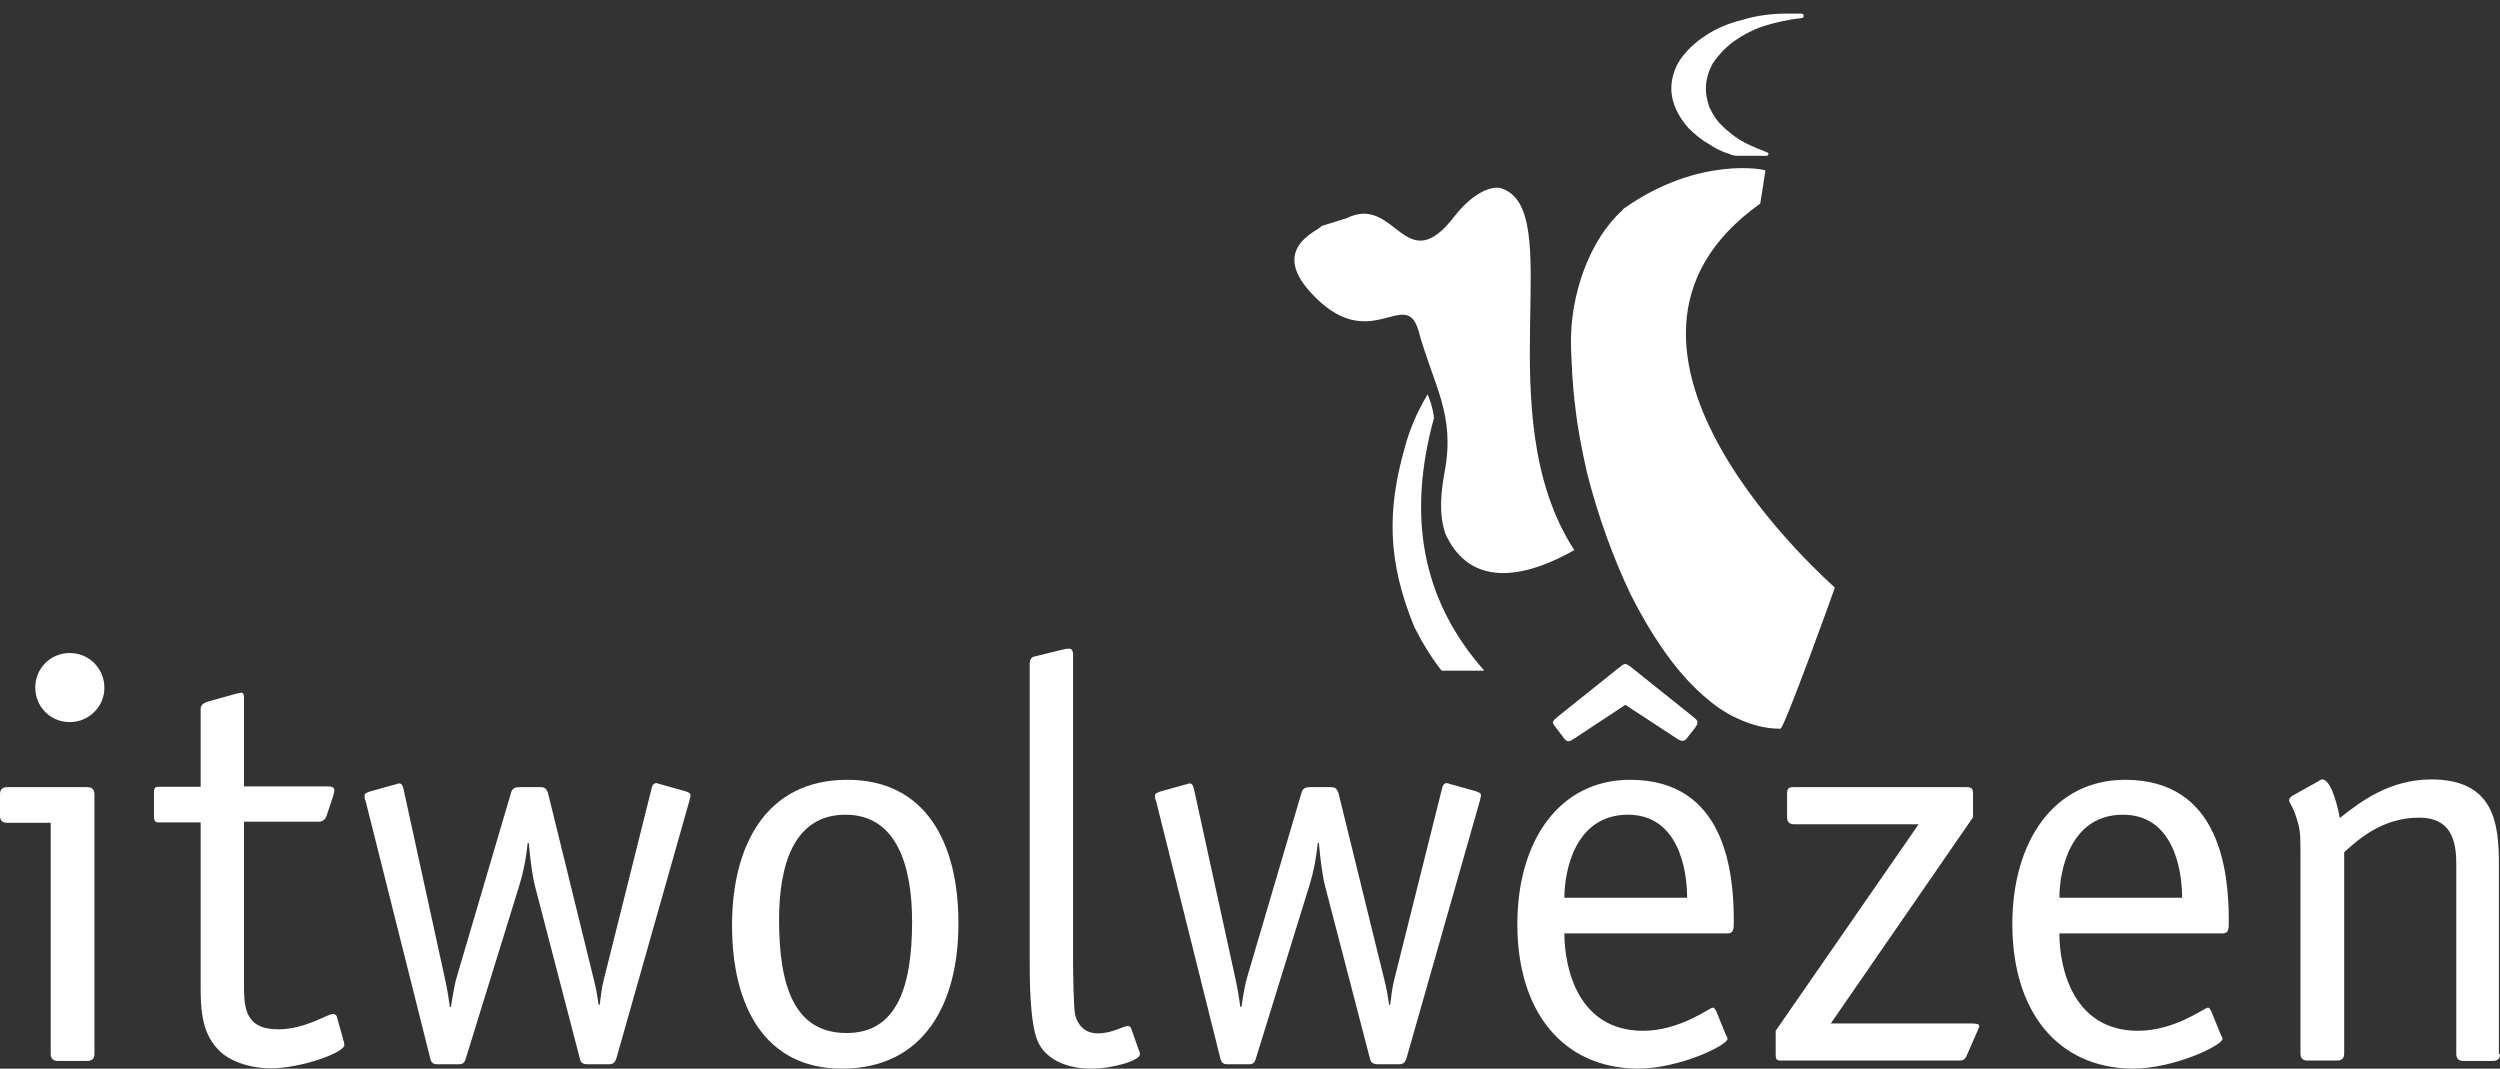
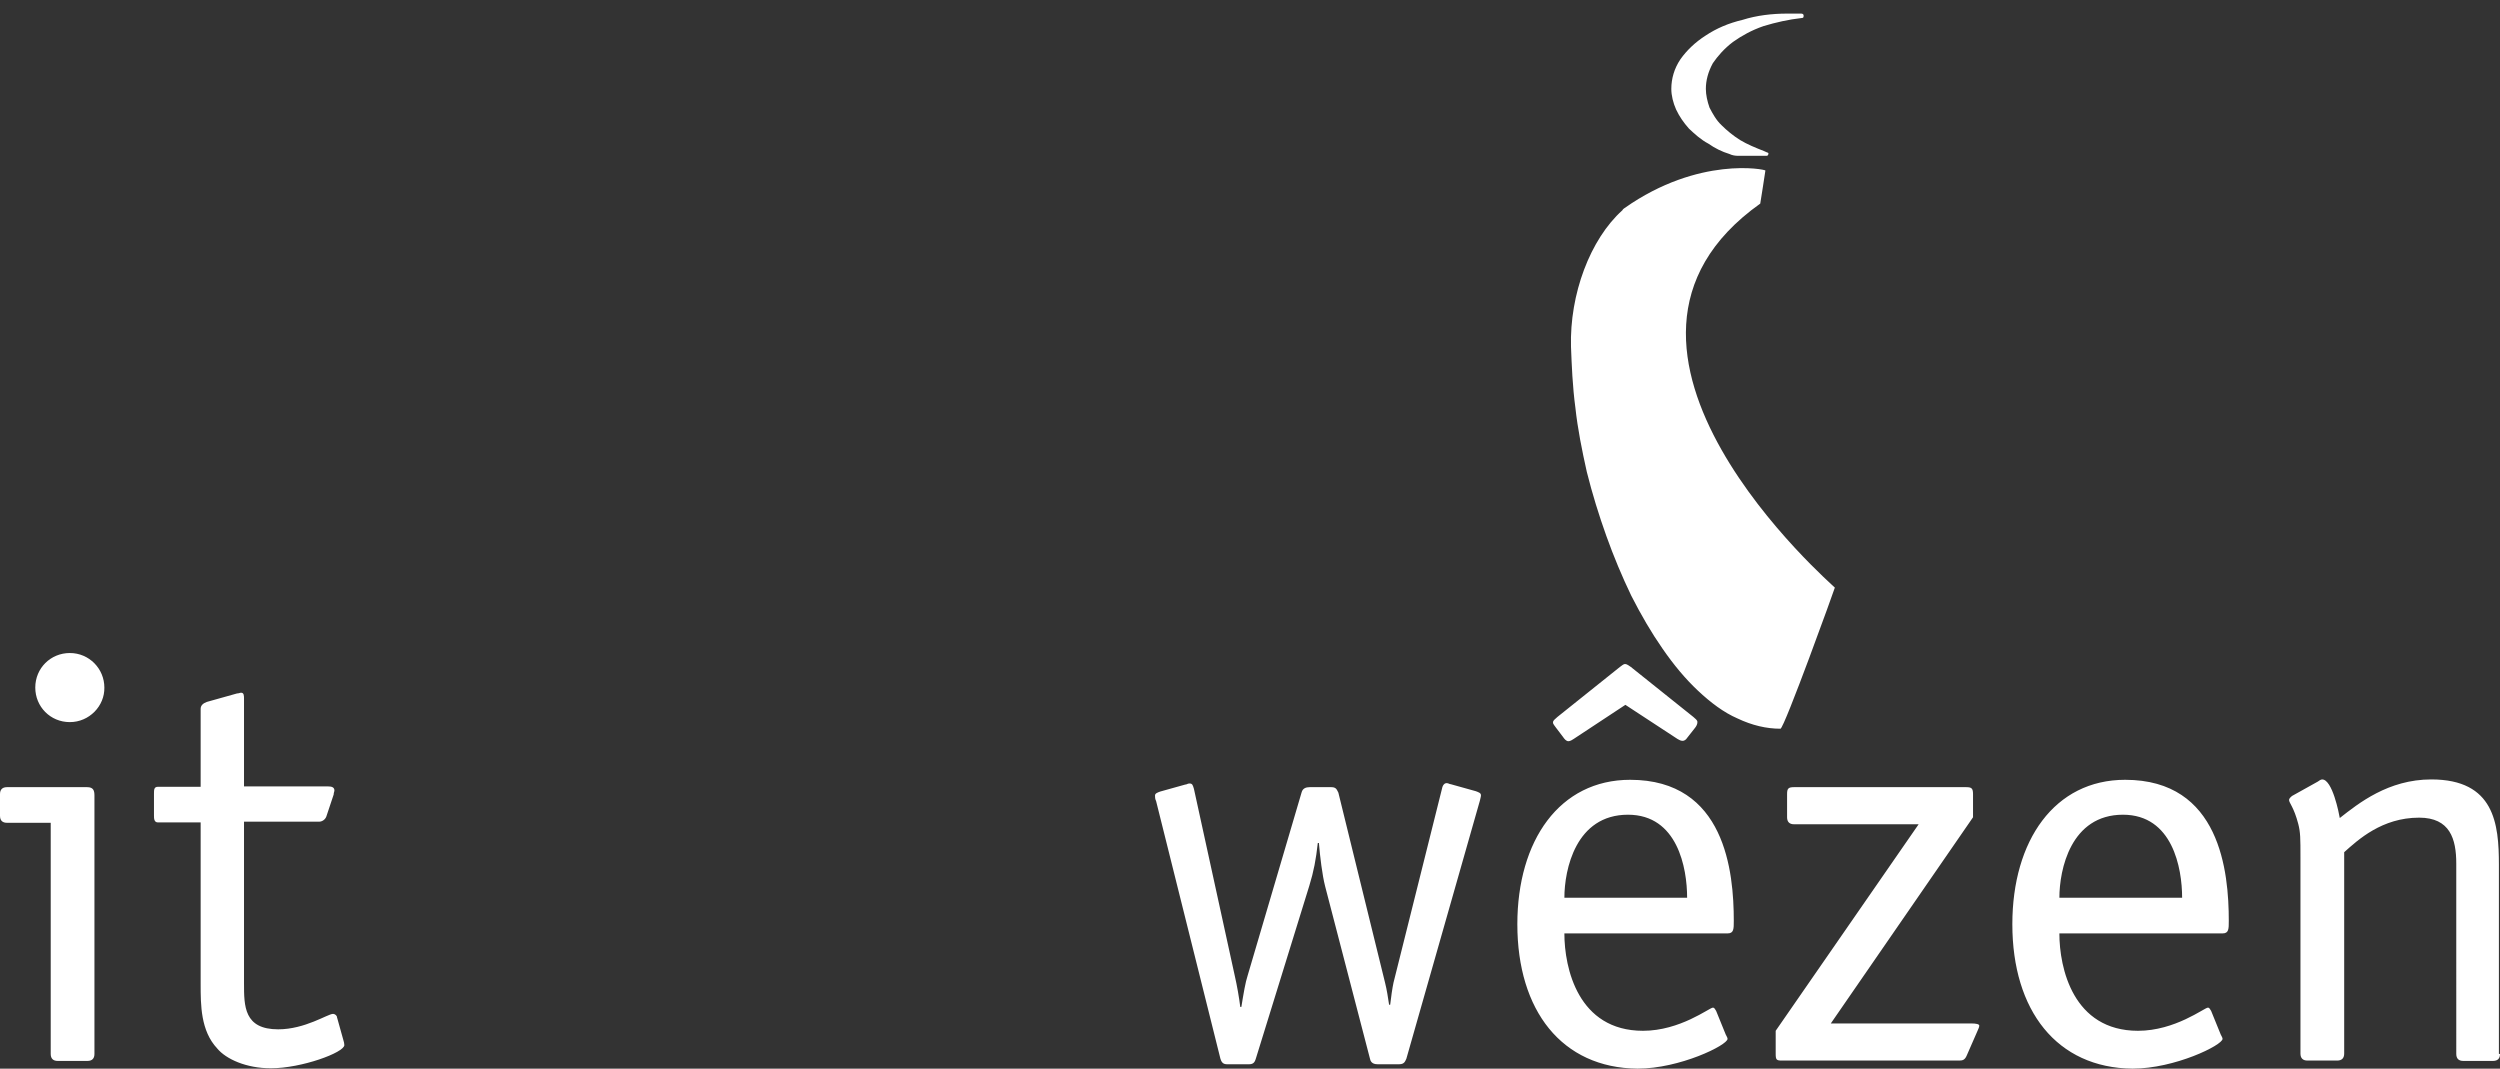
<svg xmlns="http://www.w3.org/2000/svg" version="1.1" id="LogoKramerenWolwezen.eps" x="0px" y="0px" viewBox="0 0 680.3 290.8" style="enable-background:new 0 0 680.3 290.8;" xml:space="preserve">
  <rect x="0" y="0" width="680.3" height="290.8" fill="#333333" stroke="none" />
  <style type="text/css">
	.st0{fill-rule:evenodd;clip-rule:evenodd;fill:#FFFFFF;}
</style>
  <path class="st0" d="M479,55.4c0,0,1.4-8.8,1.4-9c0-0.3-18.1-4-38.3,10.2c-0.1,0.1-0.5,0.3-0.6,0.6c-8.8,7.9-14.4,22.9-14,37.2  c0.2,5,0.4,10.6,1.2,16.6c0.6,5.6,1.8,11.6,3.1,17.4c1.5,6,3.3,11.8,5.3,17.4c2,5.6,4.3,11.1,6.8,16.3c2.7,5.3,5.5,10.1,8.5,14.4  c3.1,4.5,6.3,8.3,9.6,11.4c3.5,3.3,7.1,6,10.8,7.6c4,1.9,7.9,2.8,11.7,2.8c1,0,14.8-38.2,14.8-38.4S423.7,94.7,479,55.4L479,55.4z   M490.8,4.2c0-0.4-0.4-0.5-0.7-0.5h-3.8c-4.1,0-8.3,0.5-12.1,1.7c-3.8,0.9-7.1,2.3-10.1,4.3c-2.8,1.8-5.1,4-6.8,6.4  c-1.7,2.5-2.5,5.3-2.5,8.1c0,1.8,0.5,3.8,1.3,5.6c0.9,1.9,2,3.5,3.5,5.2c1.5,1.4,3.2,3,5.3,4.1c1.7,1.2,3.7,2.2,5.7,2.8  c0.8,0.4,1.7,0.5,2.3,0.5h7.8c0.2,0,0.5-0.1,0.5-0.5c0.1-0.1,0-0.4-0.3-0.4l-0.9-0.4c-2.3-0.9-4.5-1.8-6.5-3c-1.9-1.2-3.6-2.6-5-4  c-1.5-1.4-2.4-3.1-3.3-4.8c-0.6-1.7-1-3.5-1-5.1c0-2.3,0.6-4.6,1.9-7c1.3-1.9,3.1-4,5.5-5.8c2.4-1.7,5.1-3.2,8.3-4.3  c3.3-1,6.8-1.8,10.4-2.2c0.3,0,0.5-0.1,0.5-0.5L490.8,4.2L490.8,4.2z M25.7,286.8c0,1.2-0.6,1.9-1.9,1.9h-8.1  c-1.2,0-1.9-0.6-1.9-1.9v-62.9H1.9c-1.2,0-1.9-0.6-1.9-1.9v-5.9c0-1.2,0.6-1.9,1.9-1.9h21.8c1.7,0,2,0.9,2,2.3  C25.7,216.5,25.7,286.8,25.7,286.8z M19,196.5c-5.3,0-9.4-4.2-9.4-9.4c0-5.3,4.2-9.4,9.4-9.4c5.3,0,9.4,4.3,9.4,9.4  C28.5,192.1,24.3,196.5,19,196.5z M93.4,282.9c0.2,0.6,0.3,1.1,0.3,1.5c0,2-11.6,6.3-20,6.3c-6.7,0-12.2-2.5-14.6-5.4  c-4.5-4.8-4.5-11.8-4.5-17.5v-44H43c-1.1,0-1.1-1.1-1.1-1.9V216c0-1.1,0-1.9,1.1-1.9h11.6v-21.2c0-0.9,0.6-1.5,1.7-1.9l8.2-2.3  c0.5,0,0.8-0.2,1.1-0.2c0.8,0,0.8,0.8,0.8,1.7V214h22.9c0.9,0,1.7,0.2,1.7,1.1c0,0.3-0.2,0.6-0.2,1.1l-2,6c-0.3,0.8-1.1,1.4-2,1.4  H66.4v44c0,6.2,0,12.5,9.3,12.5c7.3,0,13.5-4.2,14.9-4.2c0.6,0,1.1,0.5,1.1,0.9L93.4,282.9z M382.7,288.1c-0.3,0.6-0.5,1.5-1.9,1.5  h-6c-1.5,0-1.9-0.9-2-1.5l-12.2-46.9c-0.8-3.1-1.4-8.2-1.7-11.8h-0.3c-0.5,4.5-1.1,7.7-2.3,11.6l-14.6,47.2  c-0.2,0.6-0.5,1.4-1.7,1.4h-6.2c-1.2,0-1.5-0.9-1.7-1.5L314.6,218c-0.3-0.6-0.3-1.1-0.3-1.5c0-0.6,0.6-0.8,1.4-1.1l6.8-1.9  c0.5,0,0.6-0.3,1.2-0.3c0.8,0,0.9,0.5,1.2,1.5l11.1,50.8c0.6,2.6,1.2,6,1.5,8.5h0.3c0.6-3.7,1.1-6.7,1.7-8.5l14.7-49.9  c0.3-1.1,1.2-1.4,2.2-1.4h5.9c1.4,0,1.5,0.8,1.9,1.5l12.7,51.7c0.5,2,0.8,4,1.1,6h0.3c0.2-1.9,0.6-4.6,0.9-6l13.2-52.8  c0.2-1.1,0.8-1.5,1.2-1.5c0.6,0,0.8,0.3,1.2,0.3l6.8,1.9c0.8,0.3,1.4,0.5,1.4,1.1c0,0.5-0.2,0.9-0.3,1.5L382.7,288.1z M469.6,281.5  c0.2,0.5,0.5,0.8,0.5,1.2c0,1.7-13,8.1-24.5,8.1c-20.6-0.2-32.7-15.8-32.7-39.3c0-22.8,11.5-39.3,30.7-39.3  c25.9,0,28.2,25.1,28.2,38.4c0,2.2,0,3.4-1.7,3.4h-44.4c0,9.4,3.7,26.5,21.4,26.5c10.1,0,18.1-6.3,19-6.3c0.5,0,0.6,0.5,0.9,0.9  L469.6,281.5z M428.2,201.1c-0.3,0.2-0.9,0.6-1.4,0.6c-0.6,0-1.1-0.6-1.5-1.2l-1.9-2.5c-0.3-0.5-0.8-0.9-0.8-1.4  c0-0.6,0.6-0.9,1.2-1.5l17-13.6c0.5-0.3,0.9-0.8,1.4-0.8c0.6,0,1.1,0.5,1.6,0.8l17,13.6c0.5,0.5,1.1,0.8,1.1,1.4  c0,0.6-0.3,1.1-0.6,1.5l-2.2,2.8c-0.3,0.5-0.8,0.8-1.2,0.8c-0.5,0-0.9-0.2-1.4-0.5l-14.2-9.3L428.2,201.1z M459.1,244.3  c0-8.1-2.6-22.6-16.1-22.6c-14.2,0-17.3,14.9-17.3,22.6H459.1z M498.2,278.5h38.2c1.4,0,2.2,0.2,2.2,0.6c0,0.5-0.3,0.9-0.6,1.7  l-2.8,6.4c-0.5,1.2-1.1,1.4-2,1.4h-48.3c-1.5,0-1.7-0.2-1.7-1.9v-6.2l38.9-56.2h-33.9c-1.2,0-1.9-0.6-1.9-1.9v-6.3  c0-1.5,0.3-1.9,1.9-1.9H535c1.5,0,1.9,0.3,1.9,1.9v6.3L498.2,278.5z M604.3,281.5c0.2,0.5,0.5,0.8,0.5,1.2c0,1.7-13,8.1-24.5,8.1  c-20.6-0.2-32.7-15.8-32.7-39.3c0-22.8,11.5-39.3,30.7-39.3c25.9,0,28.2,25.1,28.2,38.4c0,2.2,0,3.4-1.7,3.4h-44.4  c0,9.4,3.7,26.5,21.4,26.5c10.1,0,18.1-6.3,19-6.3c0.5,0,0.6,0.5,0.9,0.9L604.3,281.5z M593.8,244.3c0-8.1-2.6-22.6-16.1-22.6  c-14.2,0-17.3,14.9-17.3,22.6H593.8z M680.3,286.8c0,1.2-0.6,1.9-1.9,1.9h-8.1c-1.2,0-1.9-0.6-1.9-1.9V235c0-6.7-1.7-12.5-10.1-12.5  c-10.1,0-16.6,6-20.4,9.4v54.8c0,1.2-0.6,1.9-1.9,1.9h-8.1c-1.2,0-1.9-0.6-1.9-1.9v-53.4c0-5.1,0-6.8-0.6-9.1  c-1.2-4.6-2.5-5.7-2.5-6.5c0-0.3,0.2-0.6,0.8-1.1l7-3.9c0.3-0.2,0.8-0.6,1.2-0.6c2.8,0,4.6,9.3,4.8,10.5c5.1-4,13.2-10.5,24.9-10.5  c17.2,0,18.4,12.1,18.4,23.2v51.5H680.3z" />
-   <path class="st0" d="M167.7,288.1c-0.3,0.6-0.5,1.5-1.9,1.5h-6c-1.6,0-1.9-0.9-2-1.5l-12.2-46.9c-0.8-3.1-1.4-8.2-1.7-11.8h-0.3  c-0.5,4.5-1.1,7.7-2.3,11.6l-14.6,47.2c-0.2,0.6-0.5,1.4-1.7,1.4h-6.2c-1.2,0-1.6-0.9-1.7-1.5L99.5,218c-0.3-0.6-0.3-1.1-0.3-1.5  c0-0.6,0.6-0.8,1.4-1.1l6.8-1.9c0.5,0,0.6-0.3,1.2-0.3c0.8,0,0.9,0.5,1.2,1.5l11.1,50.8c0.6,2.6,1.2,6,1.5,8.5h0.3  c0.6-3.7,1.1-6.7,1.7-8.5l14.7-49.9c0.3-1.1,1.2-1.4,2.2-1.4h5.9c1.4,0,1.5,0.8,1.9,1.5l12.7,51.7c0.5,2,0.8,4,1.1,6h0.3  c0.2-1.9,0.6-4.6,0.9-6l13.2-52.8c0.2-1.1,0.8-1.5,1.2-1.5c0.6,0,0.8,0.3,1.2,0.3l6.8,1.9c0.8,0.3,1.4,0.5,1.4,1.1  c0,0.5-0.2,0.9-0.3,1.5L167.7,288.1z M229.1,290.8c-20.9,0-29.9-16.9-29.9-39c0-21.4,9-39.6,31.4-39.6c21.2,0,30.2,17,30.2,38.9  C260.9,272.7,251.7,290.8,229.1,290.8z M248.2,250.8c0-15.2-4.2-29.1-18.1-29.1c-13.9,0-18.1,13.3-18.1,28.6  c0,17.7,4,30.8,18.3,30.8C244,281.2,248.2,268.6,248.2,250.8z M309.9,285.8c0.2,0.3,0.3,0.8,0.3,1.1c0,1.7-7.4,3.9-13.2,3.9  c-7.6,0-12.7-3.1-14.6-7.4c-2.2-5.1-2.2-17-2.2-22.4v-80.4c0-1.1,0.5-1.7,1.1-1.9l7.7-1.9c1.2-0.3,0.8-0.2,1.9-0.3  c1.1,0,1.1,1.2,1.1,2v82.7c0,4.8,0.2,12.7,0.5,14.6c0.3,1.7,1.7,5.4,6.2,5.4c4,0,7-2,8.1-2c0.9,0,0.9,0.5,1.1,0.9L309.9,285.8z   M428.4,149.7c-16.9,9.5-29.3,8.3-35.1-4.5c-1.8-5.4-1.2-11.2-0.2-16.7c3-15.8-3-23.5-7.1-38.5c-3.6-12.4-13.3,7.5-29.6-10.7  c-10.9-12.2,3-16.7,3.2-17.8l6.8-2.1c13.5-6.8,15.9,17.3,29.6-0.8c2.8-3.6,7.7-7.9,12-7.5C427.2,56,404.3,112.6,428.4,149.7z   M392.3,182.5c-2.7-3.4-5.1-7.3-7.4-11.8c-7.5-18.2-7.3-32.1-2.8-48.3c1.4-5.4,3.5-10.3,6.4-15.1c1,2.5,1.6,4.7,1.7,6.5  c-7.1,25.9-3.8,48.9,13.7,68.7H392.3z" />
</svg>